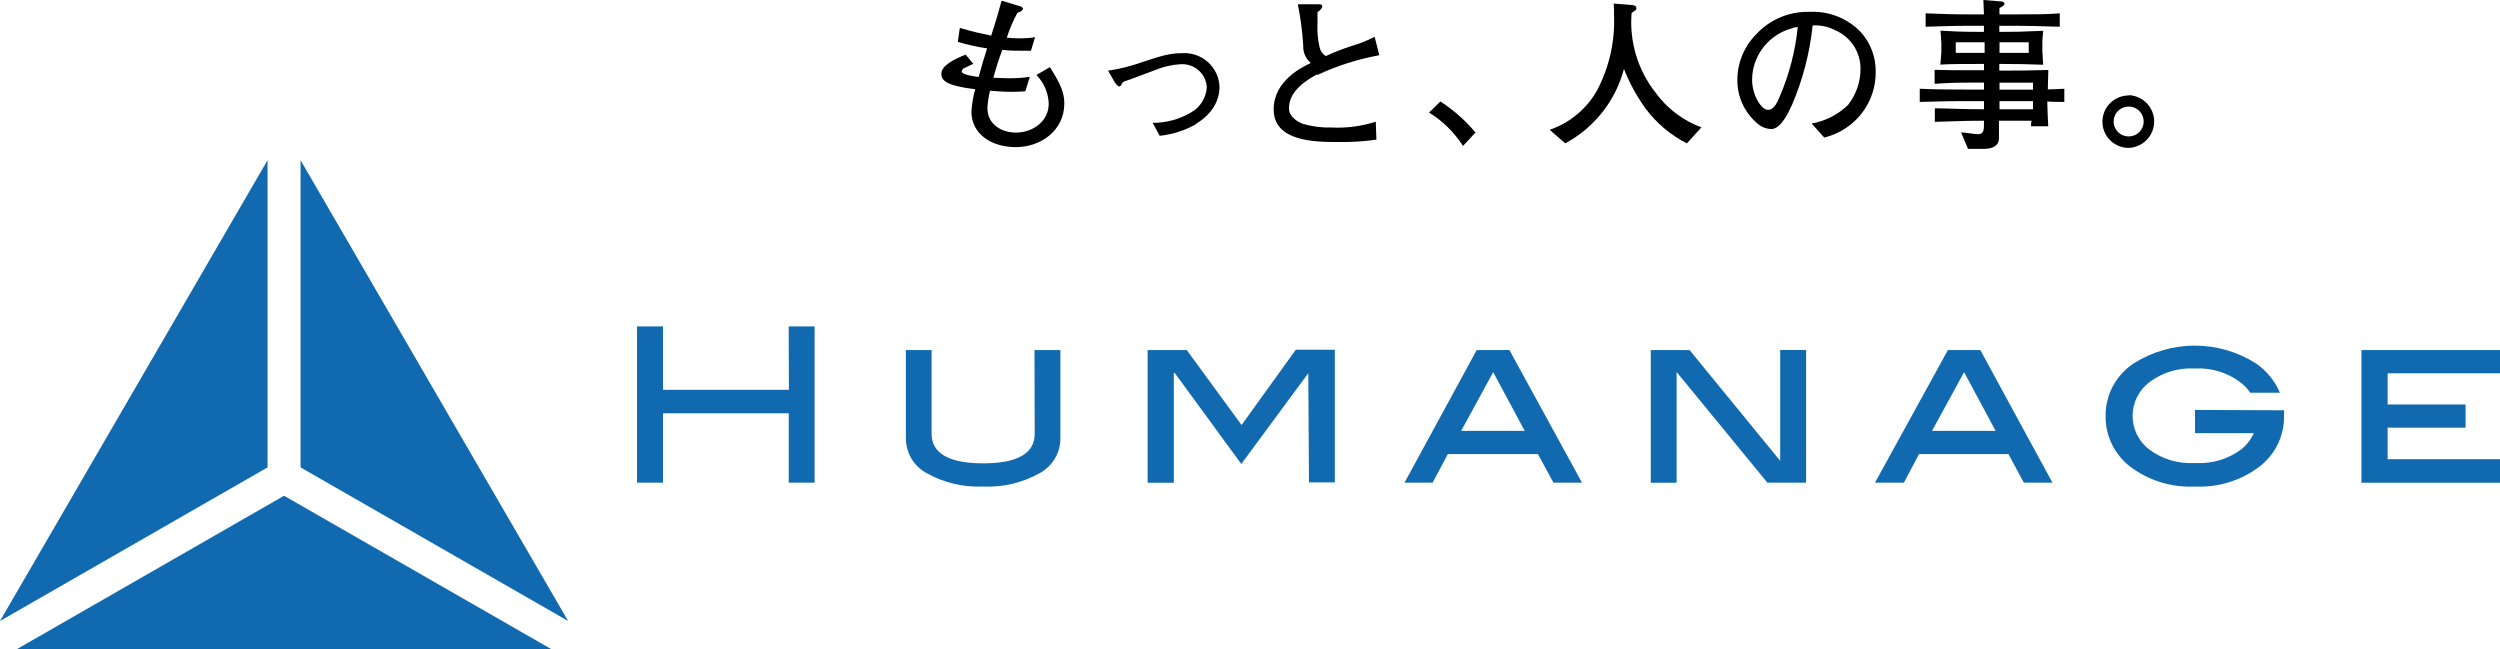
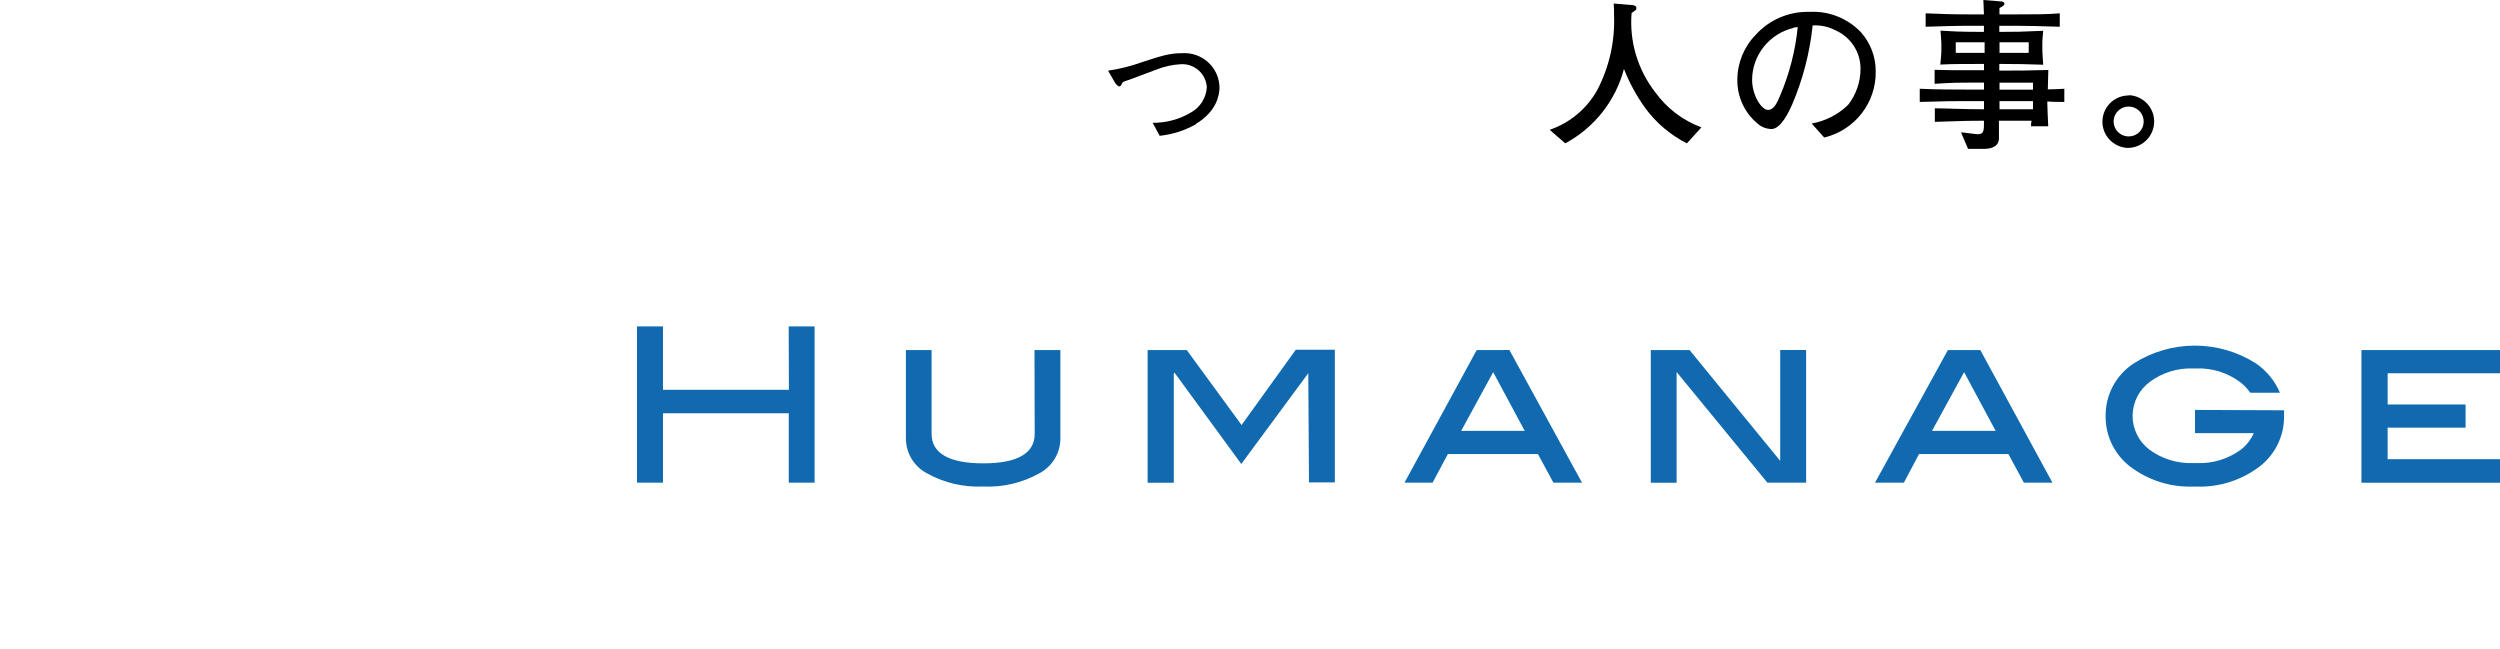
<svg xmlns="http://www.w3.org/2000/svg" width="231" height="60" fill="none">
  <g clip-path="url(#clip0_2004_124)">
-     <path d="M24.722 14.8L0 57.38L24.722 43.187V14.8ZM1.525 60H50.976L26.247 45.806L1.525 60ZM52.494 57.38L27.772 14.8V43.187L52.494 57.38Z" fill="#116AB0" />
    <path d="M114.721 39.271L109.66 32.348H106.039V44.606H108.459V34.51L108.524 34.432L114.695 42.871L120.885 34.484L120.95 44.574H123.338V32.316H119.73L114.721 39.271ZM136.446 32.348L129.775 44.6H132.371L133.785 41.955H142.104L143.538 44.6H146.179L139.469 32.342L136.446 32.348ZM135.012 39.813L137.97 34.387L140.884 39.813H135.012ZM95.605 40.09C95.605 41.89 94.009 42.813 90.856 42.813C87.702 42.813 86.08 41.89 86.08 40.09V32.348H83.705V40.568C83.715 41.22 83.901 41.859 84.243 42.416C84.585 42.973 85.072 43.429 85.651 43.735C87.234 44.614 89.032 45.037 90.843 44.955C92.654 45.042 94.453 44.619 96.034 43.735C96.613 43.429 97.1 42.973 97.442 42.416C97.784 41.859 97.97 41.22 97.98 40.568V32.348H95.586L95.605 40.09ZM72.895 36.019H61.26V30.161H58.859V44.6H61.26V38.187H72.882V44.6H75.269V30.161H72.875L72.895 36.019ZM164.49 42.581L156.119 32.348H152.531V44.606H154.919V34.374L163.309 44.6H166.884V32.342H164.49V42.581ZM231 34.49V32.348H218.197V44.606H231V42.432H220.618V39.516H227.82V37.374H220.618V34.49H231ZM179.985 32.348L173.25 44.6H175.917L177.318 41.955H185.578L187.006 44.6H189.647L182.983 32.348H179.985ZM178.519 39.813L181.484 34.387L184.397 39.813H178.519ZM202.819 37.877V40.019H208.25C207.985 40.619 207.575 41.144 207.056 41.548C205.876 42.414 204.433 42.851 202.968 42.787H202.819H202.67C201.213 42.847 199.78 42.41 198.608 41.548C198.12 41.18 197.726 40.704 197.456 40.158C197.186 39.611 197.047 39.01 197.052 38.401C197.056 37.793 197.203 37.194 197.481 36.651C197.759 36.109 198.16 35.638 198.653 35.277C199.811 34.422 201.229 33.988 202.67 34.045H202.968C204.415 33.997 205.835 34.444 206.991 35.309C207.353 35.585 207.669 35.916 207.926 36.29H210.664C210.204 35.194 209.435 34.254 208.451 33.581C206.766 32.506 204.805 31.935 202.803 31.935C200.801 31.935 198.84 32.506 197.154 33.581C196.345 34.11 195.683 34.834 195.23 35.686C194.776 36.537 194.545 37.488 194.559 38.452C194.547 39.418 194.779 40.372 195.232 41.227C195.685 42.082 196.346 42.811 197.154 43.348C198.765 44.463 200.696 45.029 202.657 44.961H202.942C204.906 45.03 206.839 44.464 208.451 43.348C209.26 42.811 209.92 42.082 210.374 41.227C210.827 40.372 211.058 39.418 211.047 38.452C211.047 38.264 211.047 38.084 211.047 37.91L202.819 37.877Z" fill="#116AB0" />
-     <path d="M93.859 13.594C91.588 13.594 89.759 12.374 89.759 10.303C89.805 9.607 89.922 8.918 90.109 8.245C87.397 7.923 86.981 7.413 86.981 6.826C86.981 6.039 88.201 5.458 89.227 5.045L89.927 5.897L88.987 6.348L88.85 6.587C88.85 6.916 90.09 7.064 90.427 7.116C90.816 5.71 90.862 5.561 91.212 4.471C90.295 4.336 89.388 4.136 88.5 3.871L88.688 2.581C90.044 2.968 90.407 3.045 91.588 3.29C92.075 1.781 92.121 1.613 92.549 0.064L94.385 0.619L94.541 0.806L94.385 1.026L94.002 1.193C93.606 1.925 93.28 2.691 93.029 3.484C93.421 3.523 93.816 3.543 94.21 3.542C94.688 3.546 95.165 3.512 95.638 3.439L95.261 4.69C95.047 4.69 94.852 4.69 94.56 4.69C94.002 4.69 93.263 4.69 92.614 4.606C92.294 5.452 92.019 6.313 91.79 7.187C92.062 7.187 92.653 7.232 93.178 7.232C93.84 7.236 94.501 7.193 95.157 7.103L94.736 8.439C94.45 8.439 94.126 8.484 93.522 8.484C92.659 8.484 91.868 8.419 91.478 8.381C91.343 8.909 91.263 9.449 91.238 9.993C91.238 11.484 92.536 12.252 93.866 12.252C95.449 12.252 96.903 11.194 96.903 9.587C96.872 8.591 96.466 7.643 95.767 6.929L97.007 6.206C98.025 7.774 98.343 8.619 98.343 9.555C98.343 12.084 96.144 13.594 93.866 13.594" fill="black" />
    <path d="M110.562 11.445C109.517 12.047 108.356 12.423 107.155 12.548L106.506 11.348C107.748 11.359 108.969 11.031 110.036 10.4C110.457 10.166 110.813 9.831 111.07 9.425C111.327 9.019 111.478 8.556 111.509 8.077C111.495 7.777 111.421 7.482 111.29 7.211C111.16 6.94 110.976 6.697 110.75 6.497C110.524 6.298 110.26 6.145 109.973 6.049C109.687 5.952 109.384 5.914 109.082 5.935C108.302 5.979 107.535 6.151 106.811 6.445C106.461 6.574 104.767 7.219 104.384 7.355C103.794 7.548 103.735 7.561 103.658 7.735C103.58 7.91 103.534 7.987 103.411 7.987C103.288 7.987 103.048 7.684 103.035 7.658L102.386 6.529C103.436 6.376 104.469 6.119 105.468 5.761C107.278 5.168 108.063 4.916 109.186 4.916C109.627 4.882 110.071 4.938 110.49 5.08C110.909 5.223 111.294 5.449 111.622 5.745C111.95 6.041 112.213 6.401 112.395 6.802C112.578 7.203 112.676 7.637 112.683 8.077C112.683 8.723 112.456 10.277 110.503 11.445" fill="black" />
-     <path d="M121.697 6.871C120.866 7.323 119.101 8.335 119.101 9.994C119.101 10.852 119.997 11.284 120.347 11.432C121.216 11.69 122.12 11.808 123.027 11.781C124.413 11.851 125.8 11.669 127.121 11.245L127.18 12.903C125.996 13.073 124.8 13.146 123.604 13.123C121.437 13.123 117.687 13.065 117.687 10.11C117.687 7.432 120.36 6.181 121.119 5.819C120.885 5.623 120.7 5.375 120.578 5.095C120.457 4.815 120.402 4.511 120.418 4.206C120.341 2.925 120.174 1.651 119.919 0.394H121.586C122.04 0.394 122.177 0.394 122.177 0.587C122.177 0.781 121.904 1.013 121.736 1.116C121.736 1.432 121.736 1.761 121.736 2.213C121.699 2.937 121.764 3.662 121.93 4.368C121.965 4.536 122.034 4.694 122.133 4.834C122.233 4.974 122.36 5.092 122.508 5.181C123.266 4.827 124.046 4.521 124.844 4.265C125.596 4.049 126.324 3.76 127.017 3.4L127.446 5.103C125.465 5.465 123.539 6.078 121.716 6.929" fill="black" />
-     <path d="M135.18 13.484C134.381 12.235 133.31 11.181 132.046 10.4L133.091 9.374C134.31 10.164 135.404 11.132 136.335 12.245L135.18 13.484Z" fill="black" />
    <path d="M155.867 13.245C154.359 12.479 153.05 11.375 152.045 10.019C151.231 8.891 150.562 7.667 150.053 6.374C149.67 7.828 148.991 9.188 148.058 10.37C147.125 11.552 145.958 12.53 144.628 13.245L143.194 11.994C145.078 11.346 146.651 10.023 147.607 8.284C148.703 6.165 149.231 3.801 149.138 1.419C149.138 0.968 149.138 0.677 149.106 0.329L150.76 0.465C150.897 0.465 151.201 0.51 151.201 0.736C151.201 0.961 151.156 0.903 150.76 1.2C150.543 3.835 151.328 6.455 152.96 8.542C154.023 10.013 155.502 11.136 157.21 11.768L155.867 13.245Z" fill="black" />
    <path d="M168.552 12.703L167.397 11.413C168.668 11.189 169.842 10.588 170.765 9.69C171.52 8.724 171.924 7.533 171.913 6.31C171.907 5.559 171.682 4.827 171.265 4.201C170.848 3.576 170.257 3.085 169.564 2.787C168.925 2.457 168.207 2.306 167.488 2.348C167.226 4.872 166.585 7.342 165.587 9.677C165.301 10.322 164.549 11.922 163.679 11.922C163.198 11.912 162.737 11.729 162.381 11.406C161.79 10.909 161.318 10.288 160.998 9.587C160.678 8.887 160.519 8.124 160.532 7.355C160.536 5.813 161.141 4.333 162.219 3.226C162.843 2.532 163.611 1.982 164.471 1.615C165.331 1.247 166.261 1.07 167.196 1.097C168.079 1.049 168.961 1.193 169.782 1.518C170.604 1.844 171.344 2.343 171.952 2.981C172.838 3.975 173.323 5.259 173.315 6.587C173.341 7.99 172.886 9.359 172.025 10.471C171.164 11.582 169.948 12.37 168.578 12.703M165.716 2.581C164.627 2.84 163.658 3.457 162.965 4.331C162.271 5.205 161.894 6.287 161.895 7.4C161.895 8.742 162.732 10.155 163.361 10.155C163.99 10.155 164.289 9.258 164.471 8.864C165.337 6.838 165.89 4.694 166.112 2.503L165.716 2.548" fill="black" />
    <path d="M189.174 9.374V9.613C189.174 9.903 189.232 11.226 189.258 11.665H187.668C187.668 11.419 187.668 11.348 187.72 11.155H184.703C184.703 11.419 184.703 12.626 184.703 12.864C184.619 13.697 183.71 13.755 183.308 13.755H181.848L181.199 12.232C181.439 12.232 182.497 12.4 182.744 12.4C183.321 12.4 183.321 12.084 183.321 11.155C182.348 11.155 181.686 11.155 178.779 11.258V10.007C179.616 10.007 181.374 10.097 183.321 10.097V9.342H181.77C180.641 9.342 179.824 9.342 177.384 9.419V8.2C178.85 8.277 180.829 8.277 181.77 8.277H183.321V7.632H182.166C180.998 7.632 180.557 7.632 178.759 7.742V6.452C179.058 6.452 179.181 6.452 180.317 6.484C180.816 6.484 181.543 6.484 182.211 6.484H183.321V5.91H182.594C181.095 5.91 180.395 5.91 179.285 5.968C179.33 5.639 179.382 4.865 179.382 4.774V4.013C179.382 3.871 179.317 2.981 179.304 2.832C180.304 2.897 181.186 2.942 182.666 2.942H183.315V2.381H182.017C180.661 2.381 179.291 2.432 177.929 2.471V1.232C179.46 1.297 180.434 1.329 182.017 1.329H183.315C183.315 1.058 183.263 0.181 183.263 0L184.93 0.135C185.092 0.135 185.216 0.239 185.216 0.361C185.216 0.484 184.943 0.652 184.749 0.742C184.749 1.129 184.749 1.161 184.749 1.329H186.202C188.064 1.329 189.187 1.329 190.322 1.232V2.471C188.506 2.413 187.201 2.381 186.202 2.381H184.736V2.942H185.287C186.157 2.942 186.702 2.942 188.791 2.845C188.733 3.348 188.713 3.858 188.713 3.903V4.735C188.713 4.826 188.778 5.774 188.791 5.981C187.123 5.923 186.397 5.91 185.092 5.91H184.736V6.523H185.287C186.371 6.523 187.519 6.523 189.265 6.465C189.232 7.561 189.219 7.974 189.219 8.258C189.635 8.258 190.322 8.226 190.744 8.2V9.419C190.498 9.419 189.446 9.419 189.219 9.374M183.379 3.903H180.713V4.884H183.379V3.903ZM187.454 3.903H184.755V4.884H187.454V3.903ZM187.85 7.639H184.755V8.284H187.85V7.639ZM187.85 9.342H184.755V10.097H187.85V9.342Z" fill="black" />
    <path d="M196.713 8.819C196.081 8.817 195.472 9.058 195.015 9.493C194.558 9.928 194.289 10.523 194.265 11.151C194.24 11.78 194.462 12.393 194.884 12.862C195.306 13.331 195.894 13.619 196.525 13.664H196.72C197.347 13.632 197.939 13.362 198.372 12.909C198.805 12.455 199.046 11.854 199.046 11.229C199.046 10.604 198.805 10.003 198.372 9.549C197.939 9.096 197.347 8.826 196.72 8.793M196.72 12.606C196.443 12.613 196.172 12.537 195.939 12.389C195.706 12.241 195.523 12.027 195.413 11.775C195.303 11.523 195.272 11.244 195.322 10.974C195.372 10.704 195.503 10.455 195.696 10.259C195.89 10.063 196.137 9.929 196.408 9.874C196.679 9.818 196.96 9.845 197.215 9.949C197.471 10.054 197.689 10.232 197.843 10.46C197.996 10.689 198.077 10.957 198.076 11.232C198.078 11.593 197.936 11.939 197.682 12.197C197.428 12.454 197.082 12.601 196.72 12.606Z" fill="black" />
  </g>
  <defs>
    <clipPath id="clip0_2004_124">
      <rect width="231" height="60" fill="white" />
    </clipPath>
  </defs>
</svg>